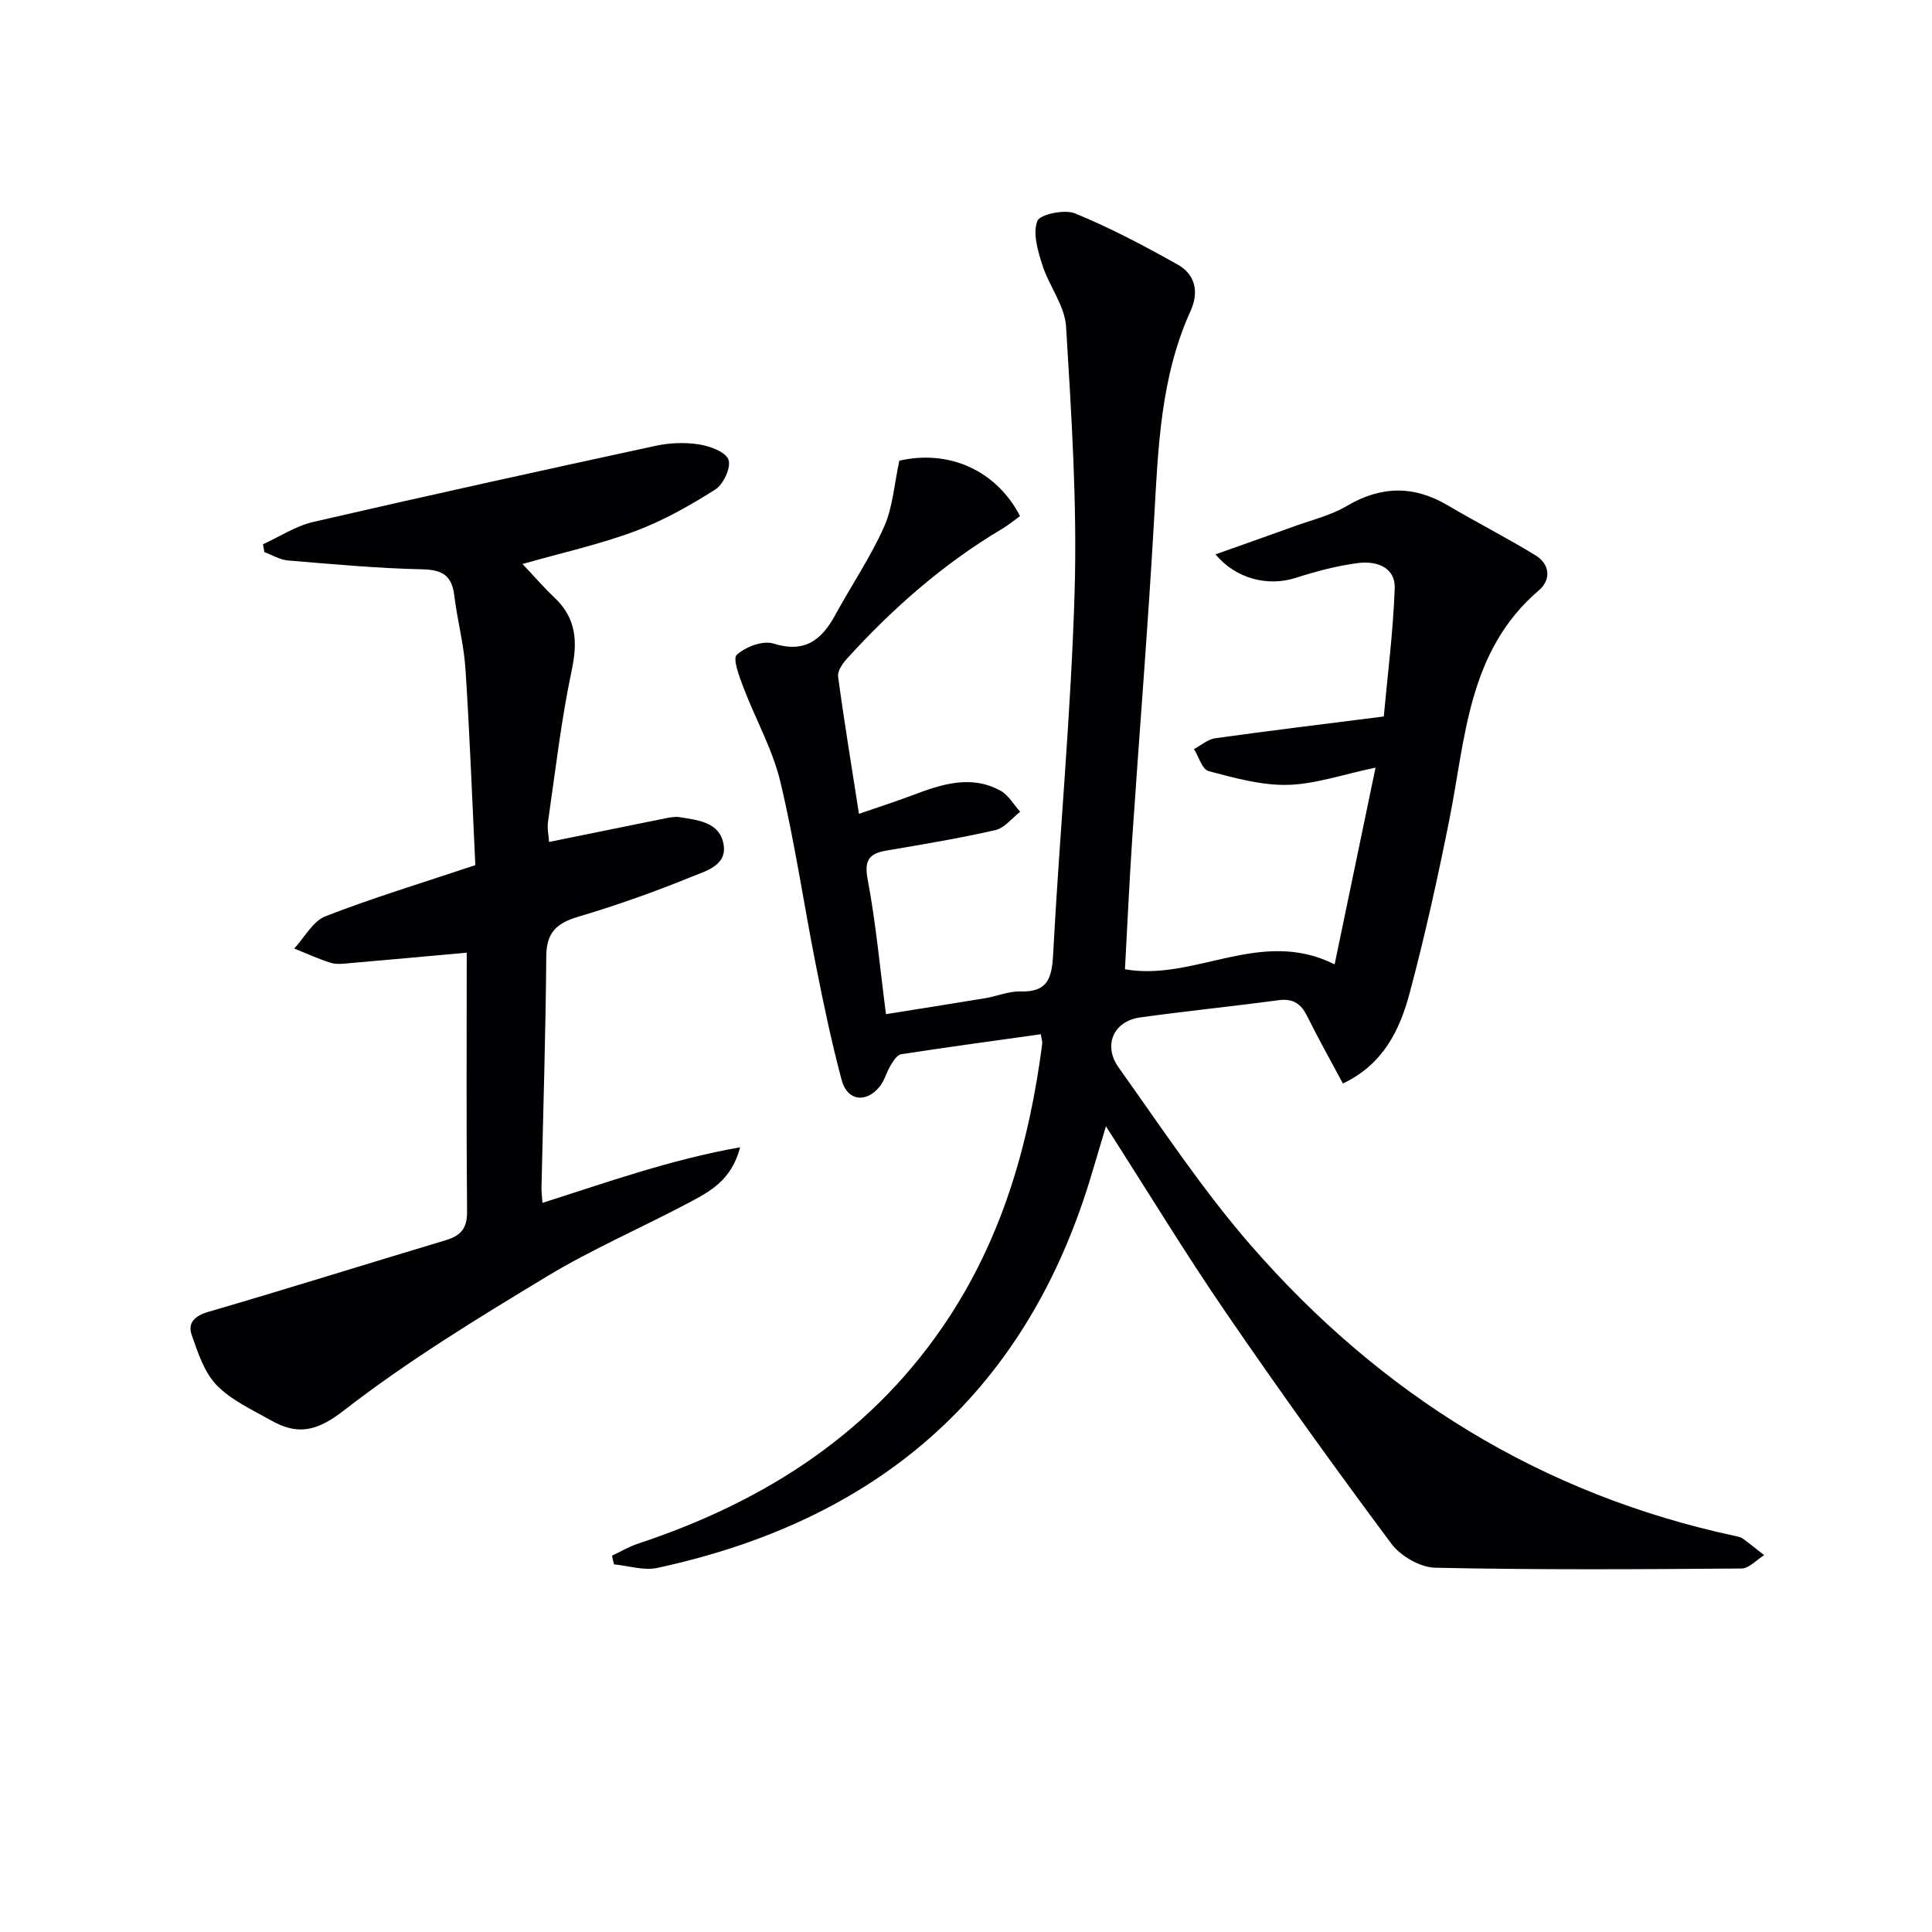
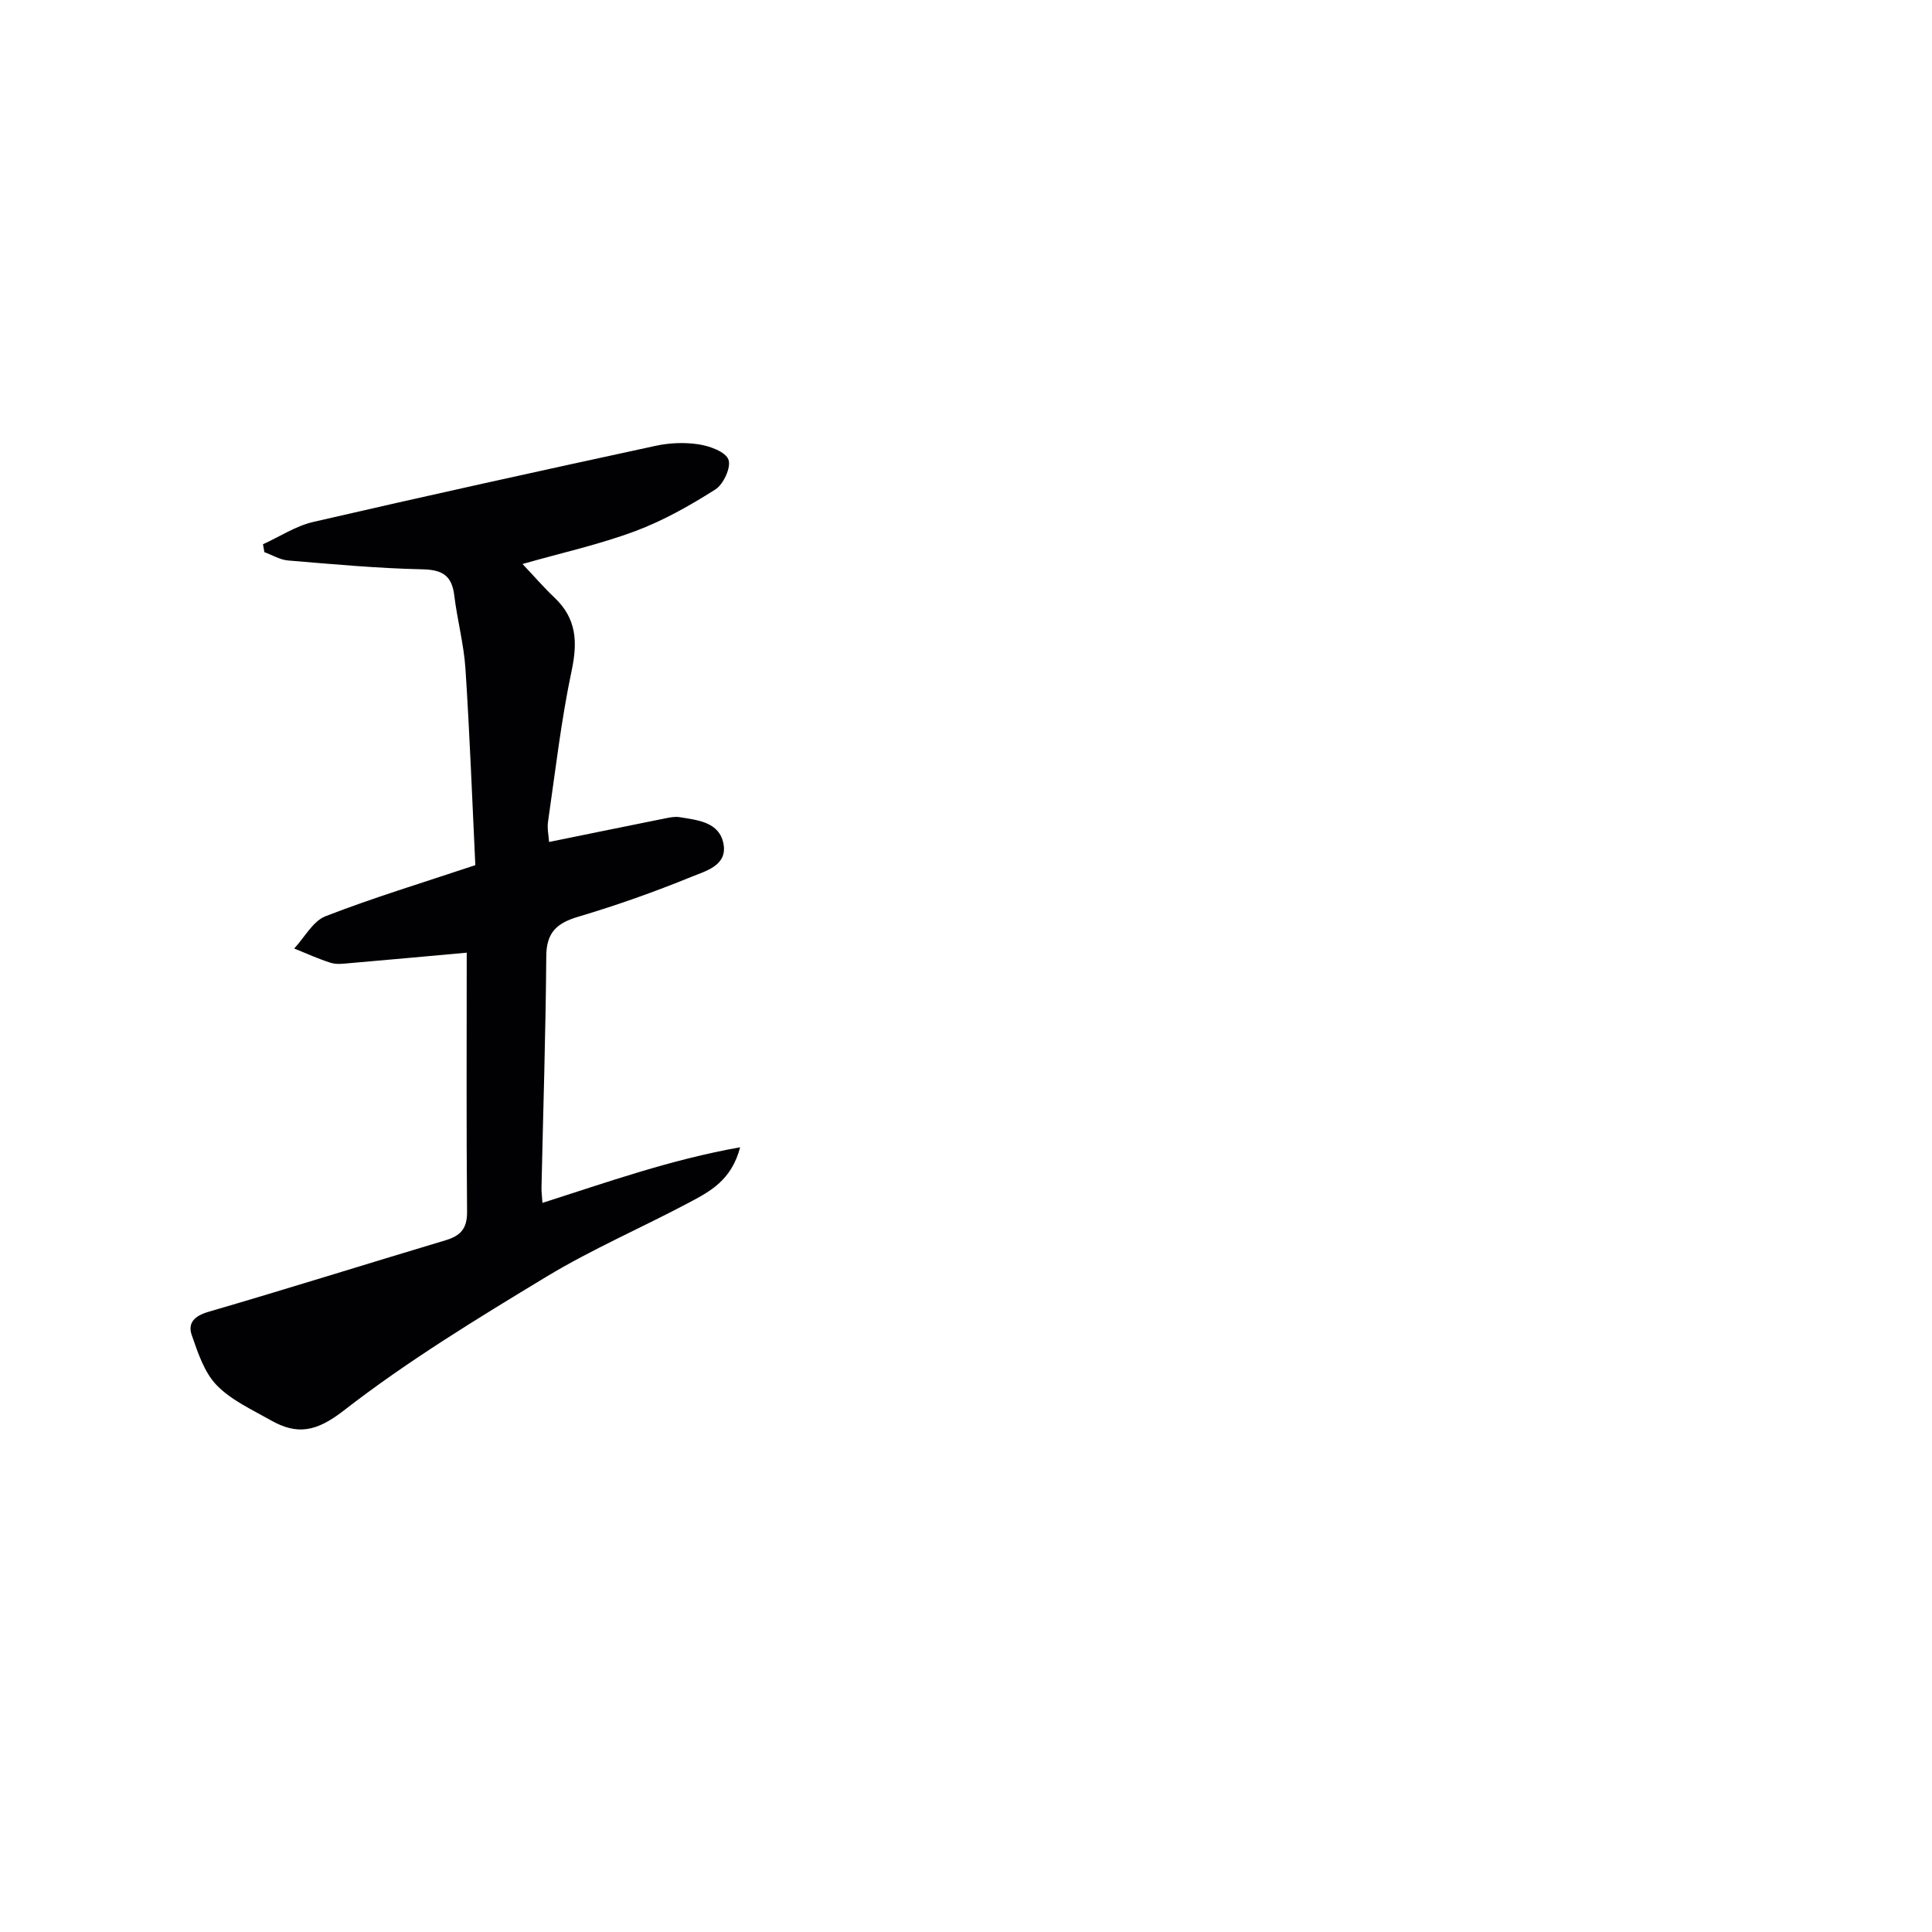
<svg xmlns="http://www.w3.org/2000/svg" enable-background="new 0 0 400 400" viewBox="0 0 400 400">
  <g fill="#010104">
-     <path d="m126.71 322.09c1.76-.83 3.46-1.85 5.29-2.46 26.67-8.83 49.2-23.31 64.76-47.31 11.09-17.11 16.41-36.2 19.02-56.19.06-.46-.13-.95-.29-2-9.69 1.36-19.32 2.66-28.92 4.14-.83.13-1.62 1.4-2.17 2.3-.86 1.4-1.26 3.13-2.27 4.39-2.82 3.49-6.72 2.98-7.87-1.33-2.09-7.83-3.76-15.78-5.33-23.74-2.52-12.69-4.37-25.53-7.38-38.09-1.61-6.7-5.15-12.93-7.62-19.44-.85-2.24-2.28-5.99-1.39-6.79 1.82-1.66 5.4-3.01 7.59-2.33 6.47 2.02 9.95-.7 12.79-5.9 3.34-6.12 7.29-11.94 10.12-18.27 1.81-4.05 2.09-8.8 3.16-13.69 10.05-2.31 19.95 1.79 24.99 11.46-1.2.87-2.42 1.89-3.77 2.69-12.13 7.21-22.59 16.41-32.04 26.81-.92 1.01-2.01 2.58-1.86 3.73 1.23 9.18 2.75 18.32 4.32 28.42 3.97-1.37 7.53-2.51 11.03-3.83 6.01-2.26 12.07-4.33 18.25-.97 1.67.91 2.75 2.89 4.1 4.38-1.7 1.31-3.24 3.36-5.14 3.79-7.43 1.7-14.96 2.95-22.48 4.23-3.68.62-4.72 1.99-3.95 6.04 1.69 8.94 2.51 18.05 3.78 27.84 7-1.12 13.77-2.18 20.53-3.3 2.45-.41 4.89-1.47 7.3-1.4 5.68.17 6.52-2.77 6.78-7.71 1.33-25.06 3.72-50.08 4.45-75.15.53-18.23-.66-36.55-1.77-54.78-.26-4.34-3.53-8.42-4.92-12.78-.93-2.93-2-6.51-1.04-9.08.52-1.39 5.63-2.48 7.81-1.59 7.32 3 14.37 6.73 21.28 10.61 3.65 2.05 4.41 5.71 2.65 9.58-6.21 13.66-6.71 28.25-7.54 42.88-1.25 22.07-3.04 44.11-4.53 66.16-.61 9.1-1.02 18.21-1.52 27.27 14.53 2.54 28.04-8.71 43.41-1.02 2.82-13.53 5.58-26.83 8.47-40.73-6.91 1.44-12.54 3.44-18.22 3.57-5.44.12-11-1.44-16.35-2.85-1.32-.35-2.03-2.98-3.02-4.56 1.46-.77 2.85-2.02 4.38-2.24 11.18-1.56 22.38-2.92 34.92-4.51.77-8.53 1.94-17.52 2.26-26.54.15-4.44-3.88-5.7-7.56-5.23-4.4.56-8.76 1.74-13 3.09-5.64 1.8-12.33.22-16.54-4.89 5.65-2.01 11.06-3.9 16.44-5.85 3.59-1.3 7.43-2.21 10.66-4.12 7.12-4.22 13.92-4.35 21.02-.15 5.99 3.54 12.21 6.7 18.14 10.33 3 1.84 3.24 5.06.7 7.23-14.74 12.59-15.17 30.59-18.56 47.56-2.4 12.02-5.05 24.01-8.21 35.85-2.03 7.6-5.43 14.73-13.82 18.71-2.52-4.71-5.08-9.3-7.43-14.01-1.28-2.56-2.94-3.63-5.88-3.24-9.55 1.28-19.14 2.25-28.68 3.57-5.46.76-7.74 5.73-4.43 10.38 8.88 12.44 17.35 25.3 27.36 36.8 26.87 30.86 60.11 51.61 100.48 60.22.48.1 1.01.23 1.4.51 1.5 1.1 2.94 2.28 4.4 3.42-1.56.96-3.11 2.75-4.67 2.76-21.15.17-42.31.3-63.46-.16-3.12-.07-7.17-2.44-9.08-5.01-11.71-15.72-23.16-31.65-34.24-47.83-8.45-12.33-16.22-25.13-24.83-38.56-1.29 4.31-2.31 7.85-3.39 11.36-13.77 44.64-44.51 70.38-89.49 80.08-2.8.6-5.97-.45-8.96-.73-.16-.58-.29-1.19-.42-1.8z" />
    <path d="m96.63 197.24c-7.61.69-15.86 1.45-24.13 2.16-1.32.11-2.76.33-3.98-.05-2.6-.8-5.08-1.96-7.61-2.97 2.14-2.29 3.86-5.66 6.5-6.69 9.86-3.83 20.01-6.9 31-10.57-.65-13.48-1.15-27.06-2.04-40.62-.33-5.1-1.7-10.13-2.32-15.23-.5-4.11-2.45-5.31-6.6-5.4-9.28-.2-18.55-1.06-27.81-1.83-1.67-.14-3.28-1.13-4.91-1.73-.09-.54-.19-1.08-.28-1.63 3.46-1.57 6.78-3.78 10.41-4.62 23.6-5.45 47.26-10.65 70.94-15.77 2.88-.62 6.03-.74 8.93-.28 2.25.35 5.47 1.52 6.09 3.15.59 1.56-1.03 5.11-2.7 6.17-5.27 3.34-10.81 6.48-16.64 8.65-7.38 2.75-15.15 4.47-23.3 6.79 2.39 2.52 4.41 4.87 6.65 6.99 4.51 4.28 4.79 9.09 3.54 15.01-2.19 10.34-3.39 20.9-4.91 31.38-.2 1.4.14 2.88.22 4.17 8.25-1.68 16.16-3.3 24.07-4.89.96-.19 1.99-.4 2.93-.25 3.78.62 8.26 1 9.11 5.53.85 4.51-3.74 5.64-6.67 6.84-7.66 3.13-15.5 5.9-23.43 8.26-4.42 1.31-6.55 3.25-6.59 8.13-.12 15.97-.64 31.94-.99 47.91-.02.95.12 1.9.2 3.19 13.37-4.25 26.32-8.91 40.93-11.51-1.79 6.83-6.25 9.15-10.5 11.41-9.84 5.23-20.14 9.66-29.66 15.42-14.33 8.67-28.73 17.44-41.92 27.69-5.67 4.4-9.64 5.11-15.12 1.99-3.88-2.2-8.18-4.15-11.19-7.26-2.57-2.66-3.88-6.72-5.15-10.36-.88-2.53.57-3.98 3.45-4.82 16.4-4.78 32.71-9.91 49.08-14.81 3.14-.94 4.51-2.42 4.47-5.95-.16-17.76-.07-35.53-.07-53.6z" />
  </g>
</svg>